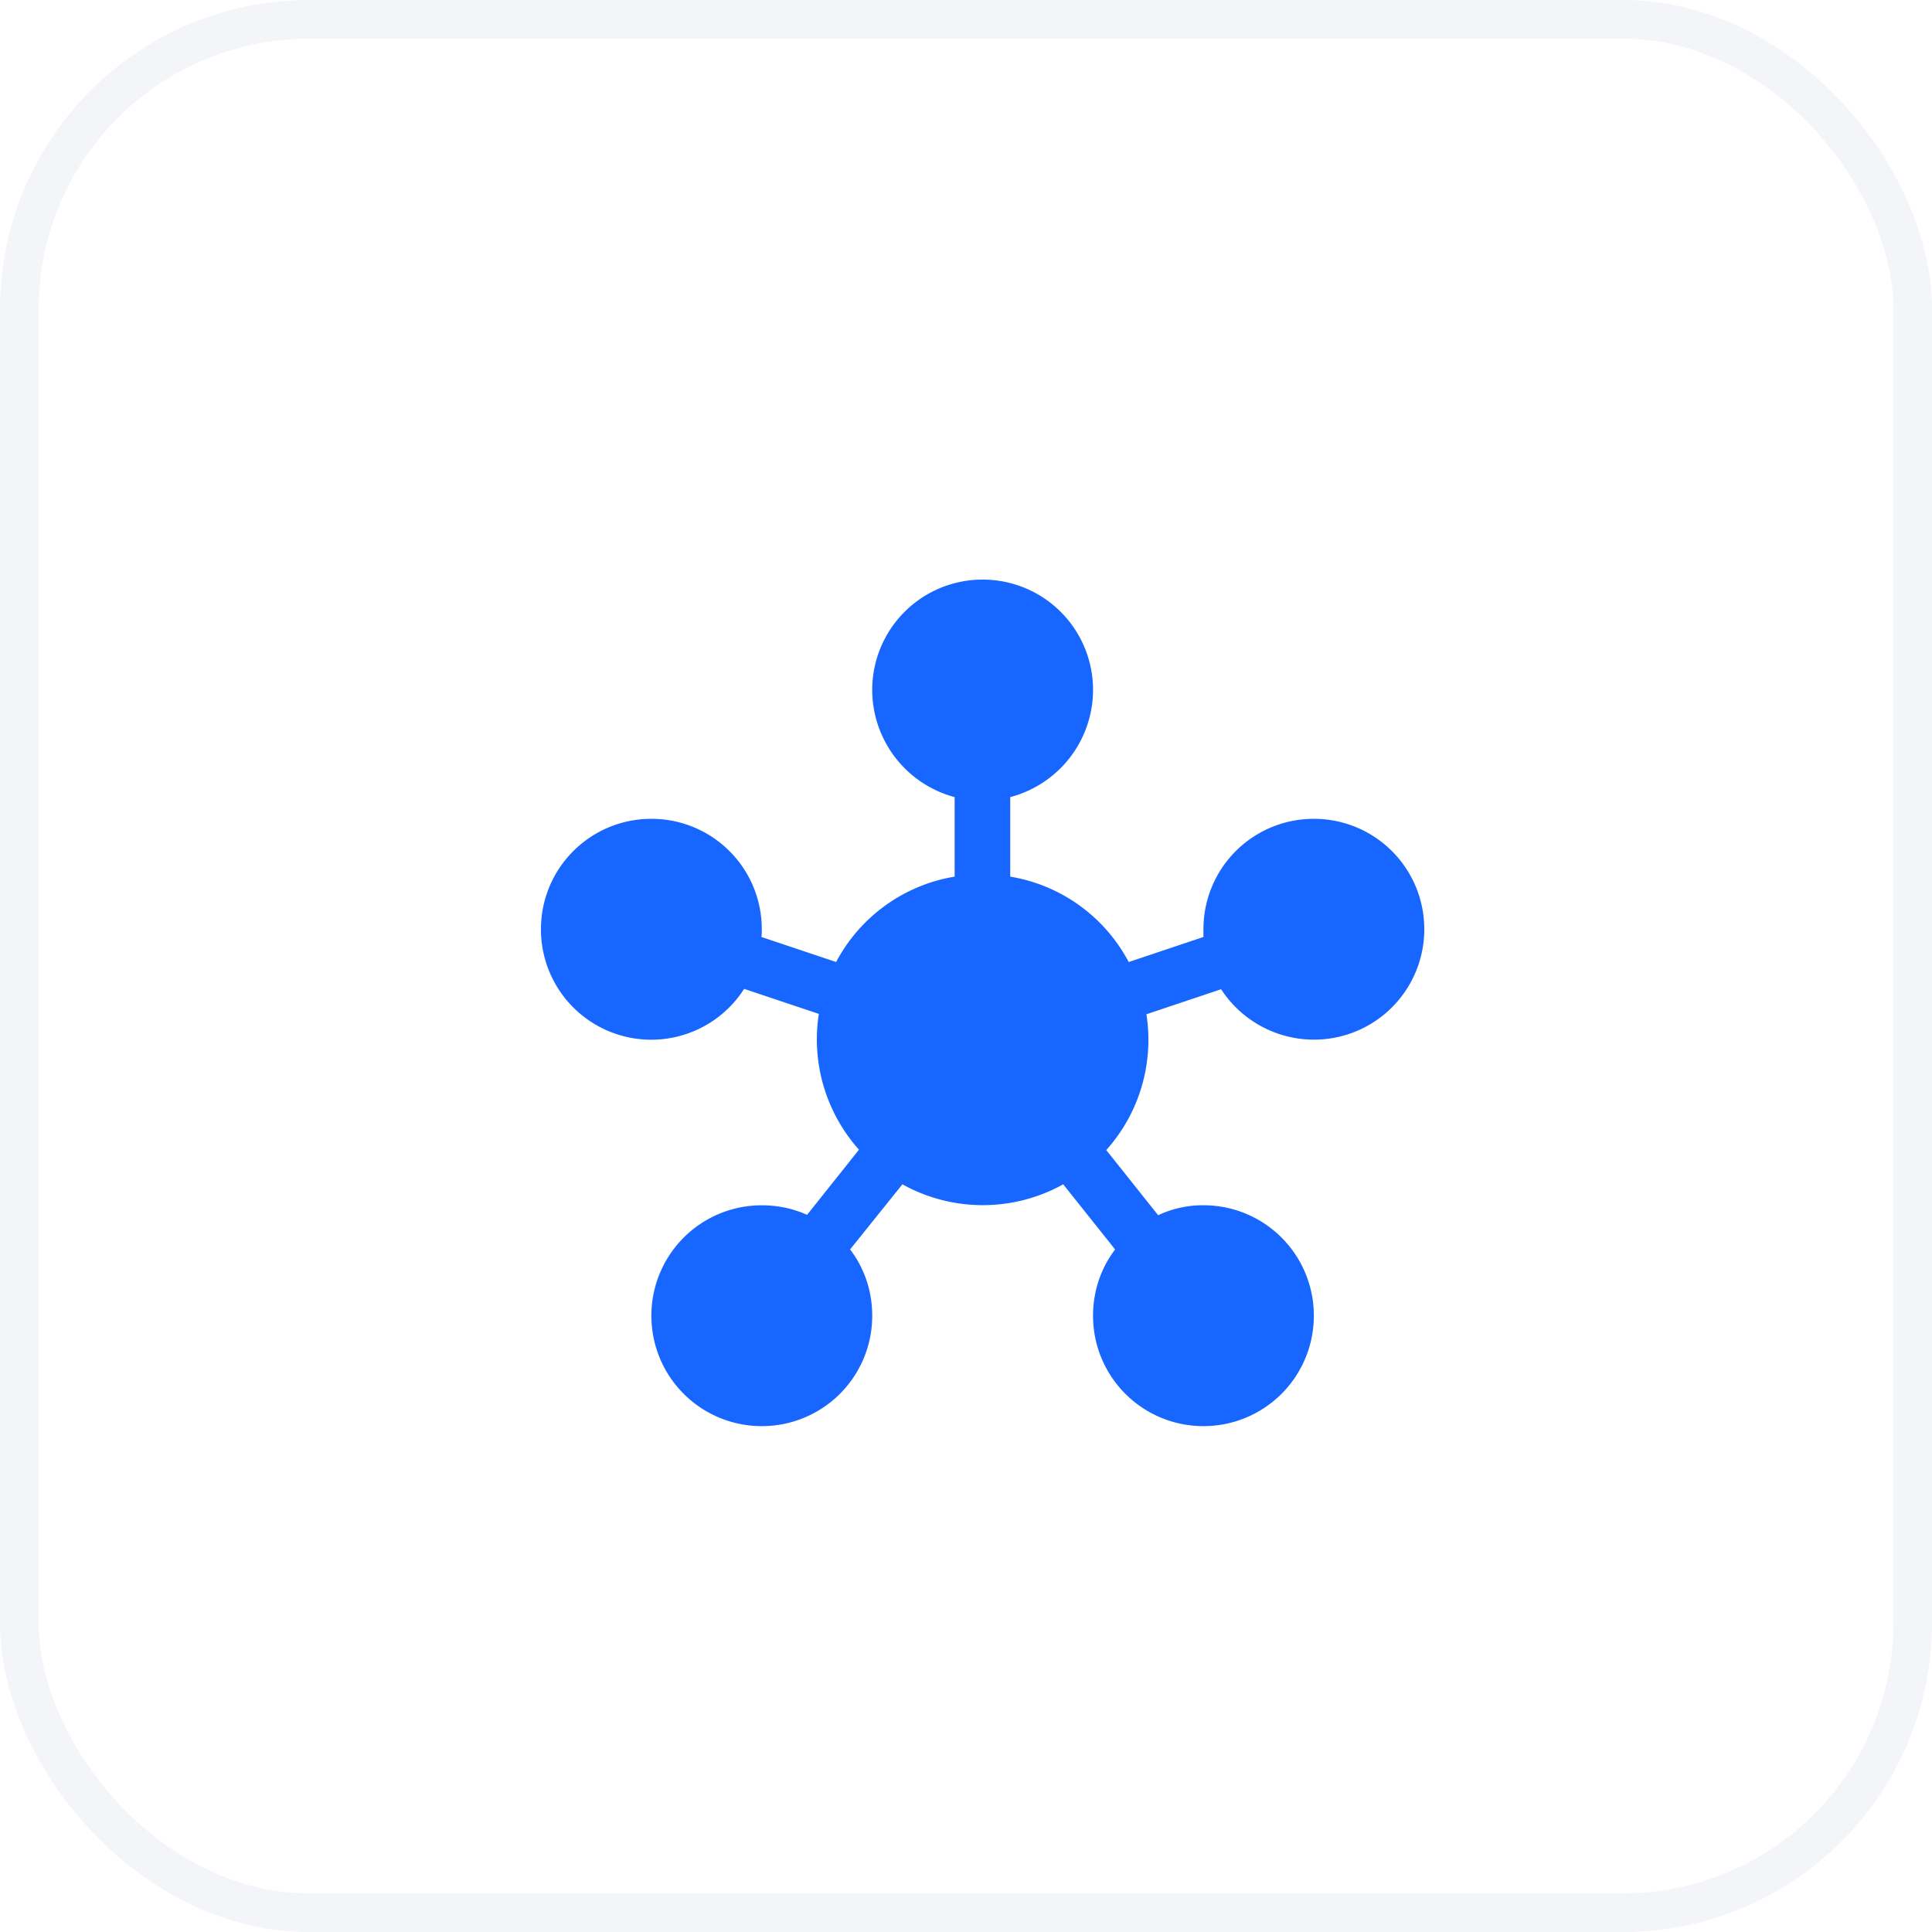
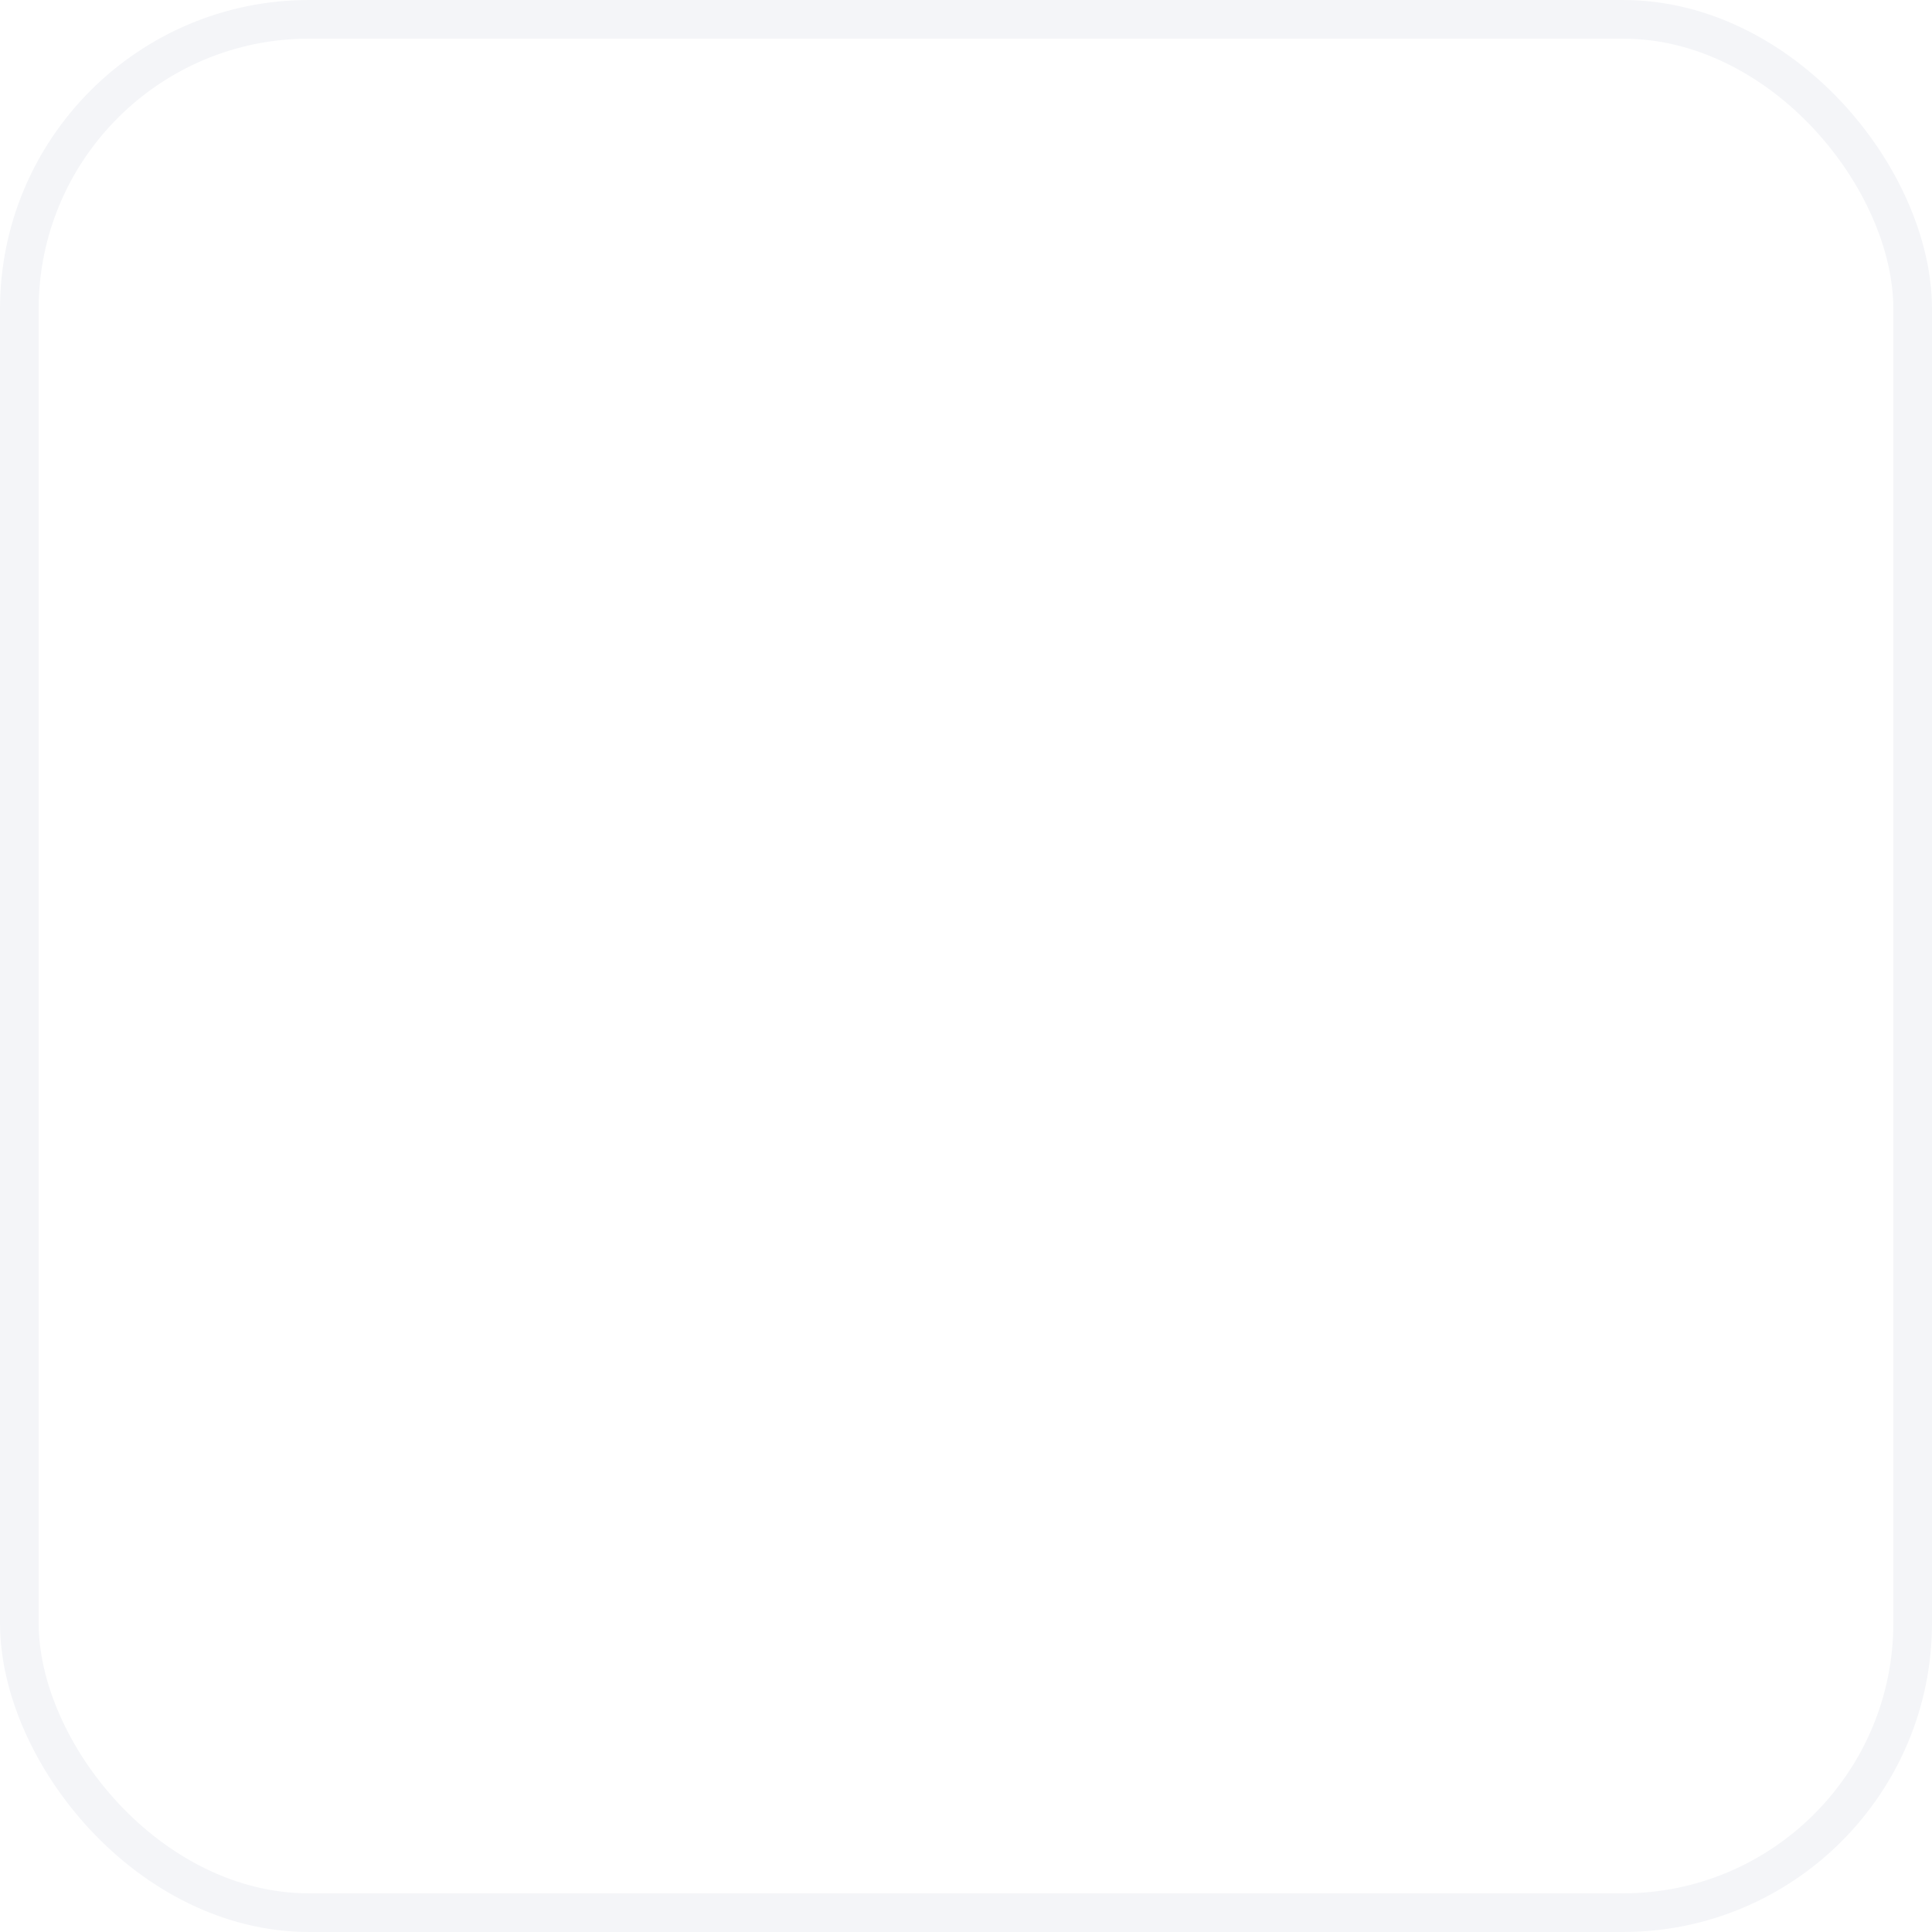
<svg xmlns="http://www.w3.org/2000/svg" width="50" height="50" viewBox="0 0 50 50" fill="none">
  <rect x=".5" y=".5" width="49" height="49" rx="7.5" fill="#fff" stroke="#F4F5F8" />
  <g clip-path="url(#a)" filter="url(#b)">
-     <path d="M22.001 31.335c.362.477.572 1.067.572 1.715a2.854 2.854 0 0 1-2.858 2.858 2.854 2.854 0 0 1-2.857-2.858 2.854 2.854 0 0 1 2.857-2.857c.42 0 .81.085 1.172.247l1.343-1.686a4.29 4.29 0 0 1-1.039-3.515l-1.933-.647A2.854 2.854 0 0 1 14 23.049a2.854 2.854 0 0 1 2.858-2.858 2.854 2.854 0 0 1 2.857 2.858c0 .066 0 .133-.01.2l1.934.648a4.256 4.256 0 0 1 3.067-2.21v-2.058a2.874 2.874 0 0 1-2.133-2.771A2.854 2.854 0 0 1 25.43 14a2.854 2.854 0 0 1 2.858 2.858 2.872 2.872 0 0 1-2.144 2.771v2.058a4.256 4.256 0 0 1 3.067 2.21l1.934-.648v-.2a2.854 2.854 0 0 1 2.857-2.858 2.854 2.854 0 0 1 2.858 2.858 2.854 2.854 0 0 1-2.858 2.857 2.869 2.869 0 0 1-2.4-1.305l-1.933.648a4.277 4.277 0 0 1-1.039 3.515l1.343 1.686a2.701 2.701 0 0 1 1.172-.258 2.854 2.854 0 0 1 2.857 2.858 2.854 2.854 0 0 1-2.857 2.858 2.854 2.854 0 0 1-2.857-2.858c0-.648.21-1.238.571-1.714l-1.343-1.686a4.285 4.285 0 0 1-4.162 0L22 31.336Z" fill="#1766FF" />
+     <path d="M22.001 31.335c.362.477.572 1.067.572 1.715a2.854 2.854 0 0 1-2.858 2.858 2.854 2.854 0 0 1-2.857-2.858 2.854 2.854 0 0 1 2.857-2.857c.42 0 .81.085 1.172.247l1.343-1.686a4.29 4.29 0 0 1-1.039-3.515l-1.933-.647A2.854 2.854 0 0 1 14 23.049a2.854 2.854 0 0 1 2.858-2.858 2.854 2.854 0 0 1 2.857 2.858c0 .066 0 .133-.01.2l1.934.648a4.256 4.256 0 0 1 3.067-2.21v-2.058a2.874 2.874 0 0 1-2.133-2.771A2.854 2.854 0 0 1 25.43 14a2.854 2.854 0 0 1 2.858 2.858 2.872 2.872 0 0 1-2.144 2.771v2.058a4.256 4.256 0 0 1 3.067 2.21l1.934-.648v-.2a2.854 2.854 0 0 1 2.857-2.858 2.854 2.854 0 0 1 2.858 2.858 2.854 2.854 0 0 1-2.858 2.857 2.869 2.869 0 0 1-2.4-1.305l-1.933.648a4.277 4.277 0 0 1-1.039 3.515l1.343 1.686a2.701 2.701 0 0 1 1.172-.258 2.854 2.854 0 0 1 2.857 2.858 2.854 2.854 0 0 1-2.857 2.858 2.854 2.854 0 0 1-2.857-2.858c0-.648.21-1.238.571-1.714l-1.343-1.686a4.285 4.285 0 0 1-4.162 0L22 31.336" fill="#1766FF" />
  </g>
  <defs>
    <clipPath id="a">
-       <path fill="#fff" transform="translate(13 13)" d="M0 0h24v24H0z" />
-     </clipPath>
+       </clipPath>
    <filter id="b" x="13" y="13" width="24" height="25" filterUnits="userSpaceOnUse" color-interpolation-filters="sRGB">
      <feFlood flood-opacity="0" result="BackgroundImageFix" />
      <feBlend mode="normal" in="SourceGraphic" in2="BackgroundImageFix" result="shape" />
      <feColorMatrix in="SourceAlpha" type="matrix" values="0 0 0 0 0 0 0 0 0 0 0 0 0 0 0 0 0 0 127 0" result="hardAlpha" />
      <feOffset dy="1" />
      <feGaussianBlur stdDeviation=".5" />
      <feComposite in2="hardAlpha" operator="arithmetic" k2="-1" k3="1" />
      <feColorMatrix type="matrix" values="0 0 0 0 0 0 0 0 0 0 0 0 0 0 0 0 0 0 0.25 0" />
      <feBlend mode="normal" in2="shape" result="effect1_innerShadow_764_34" />
    </filter>
  </defs>
</svg>